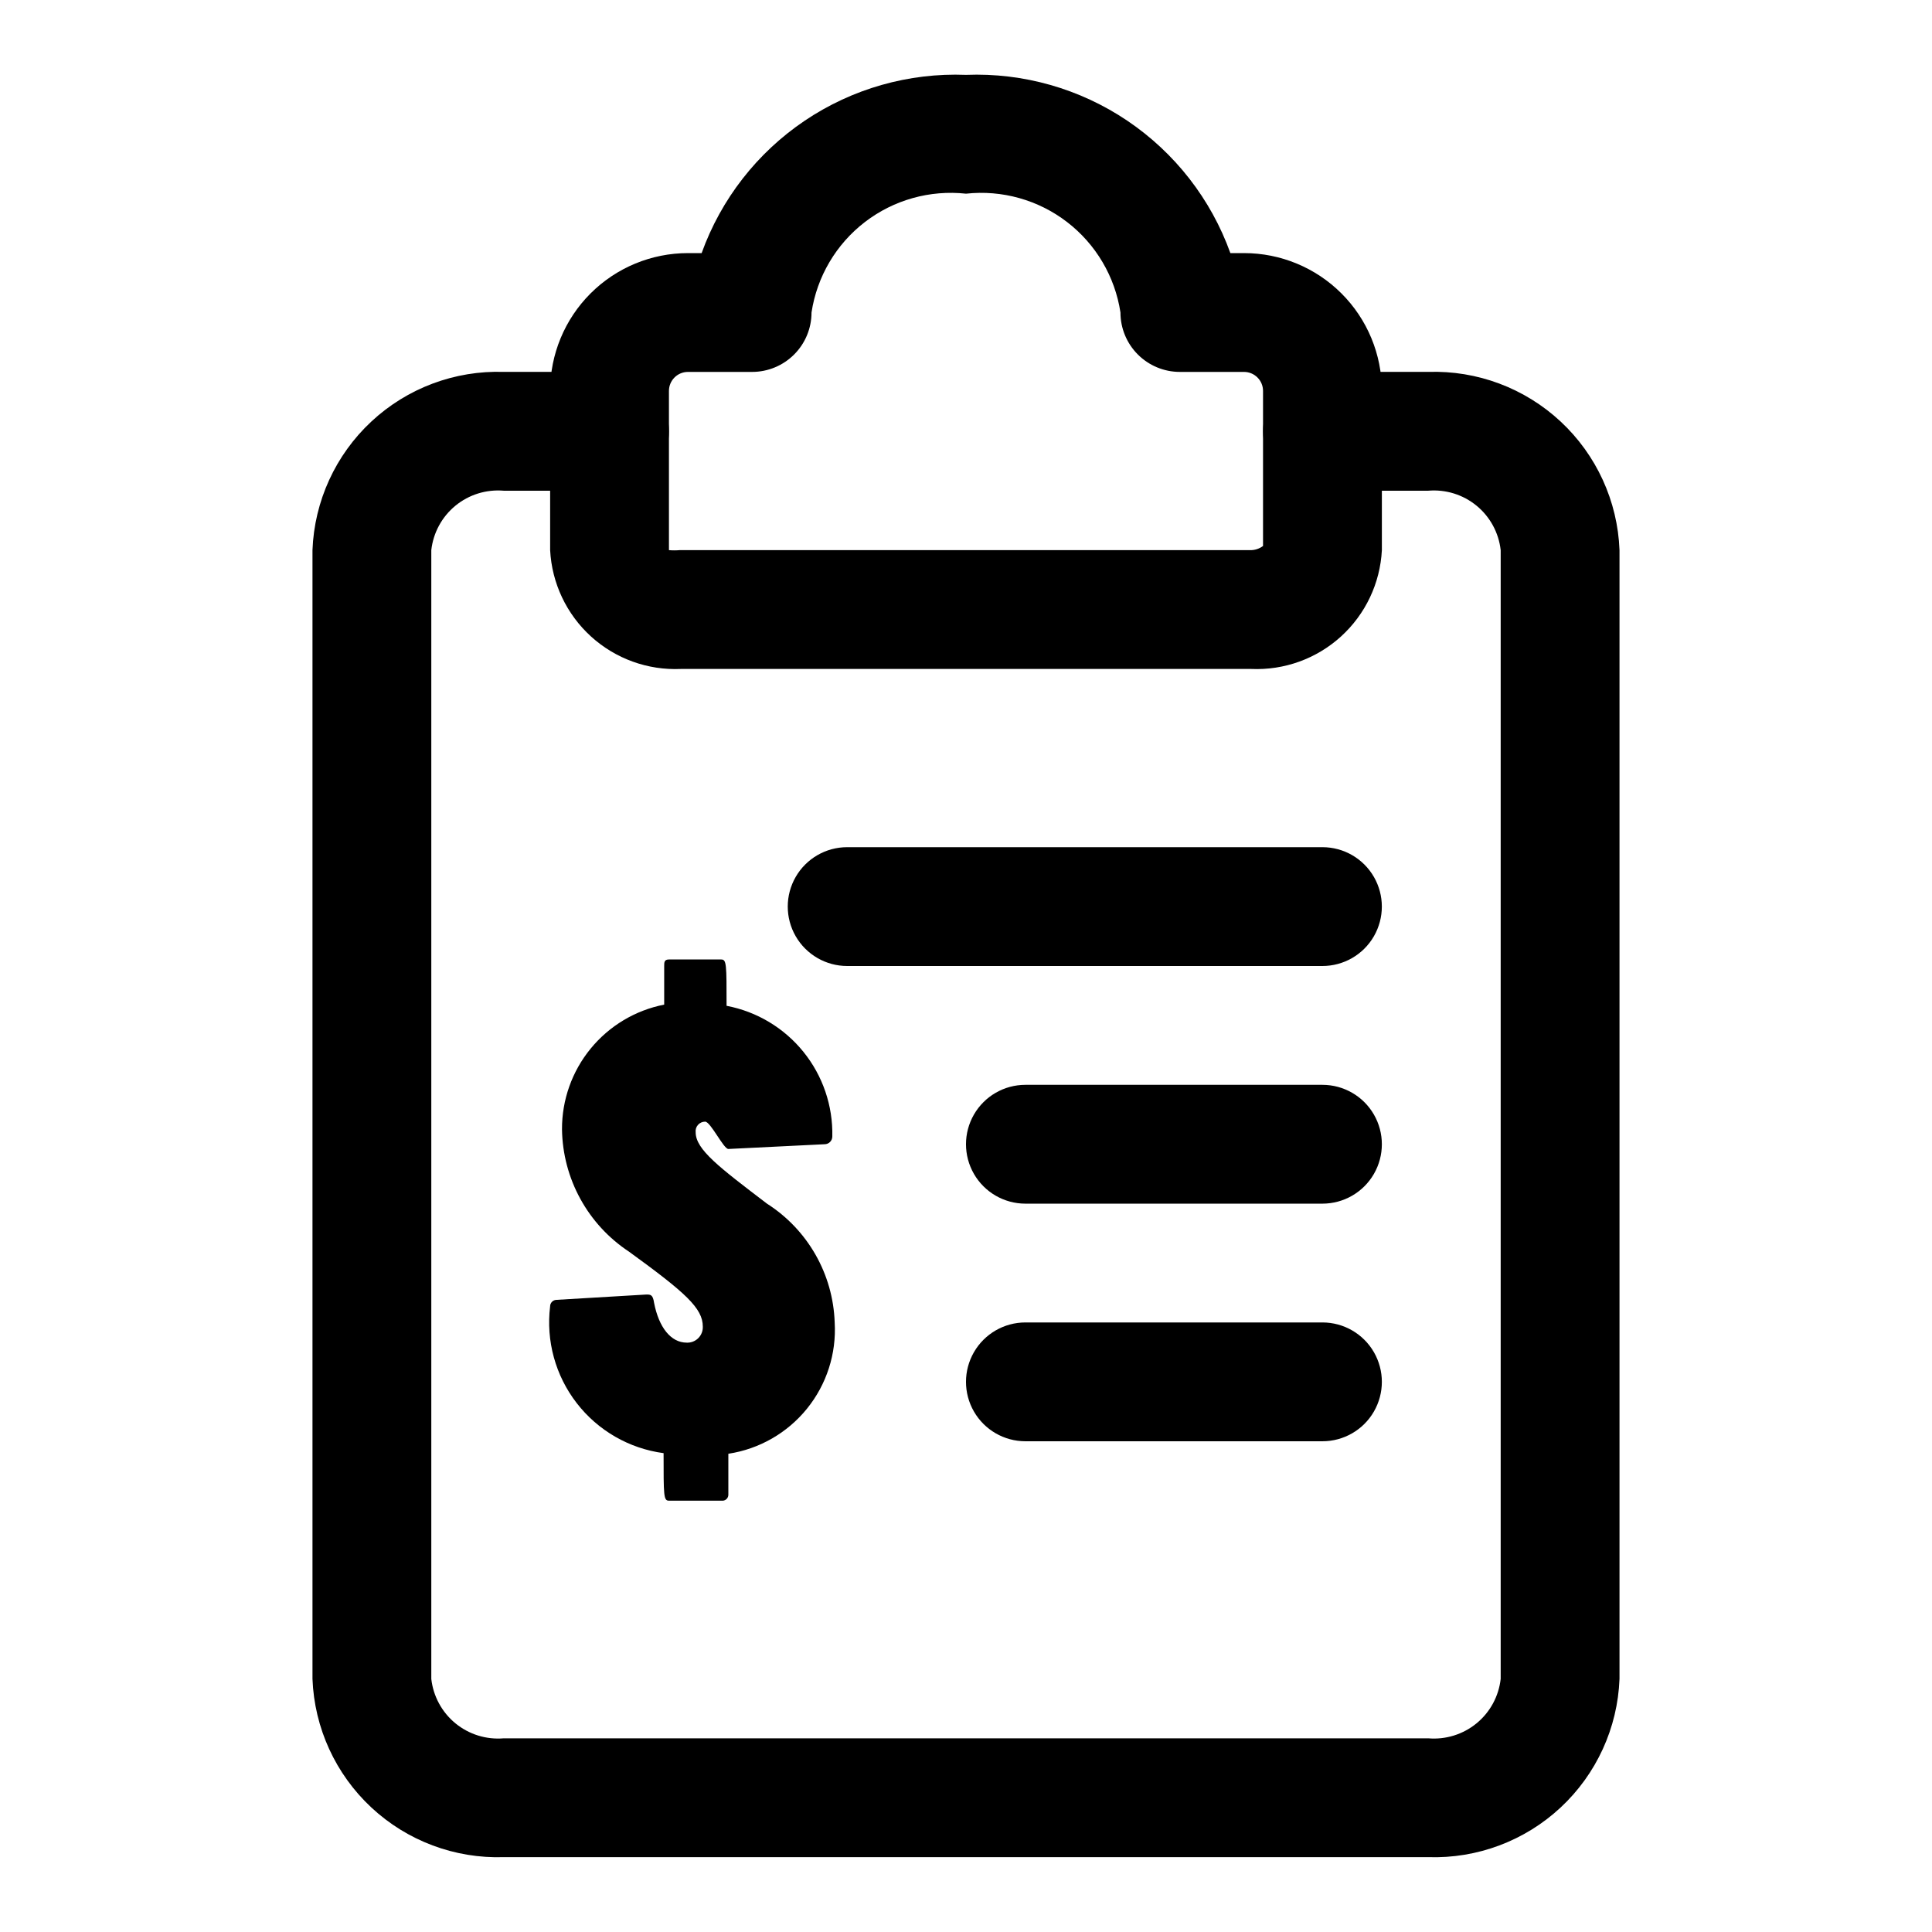
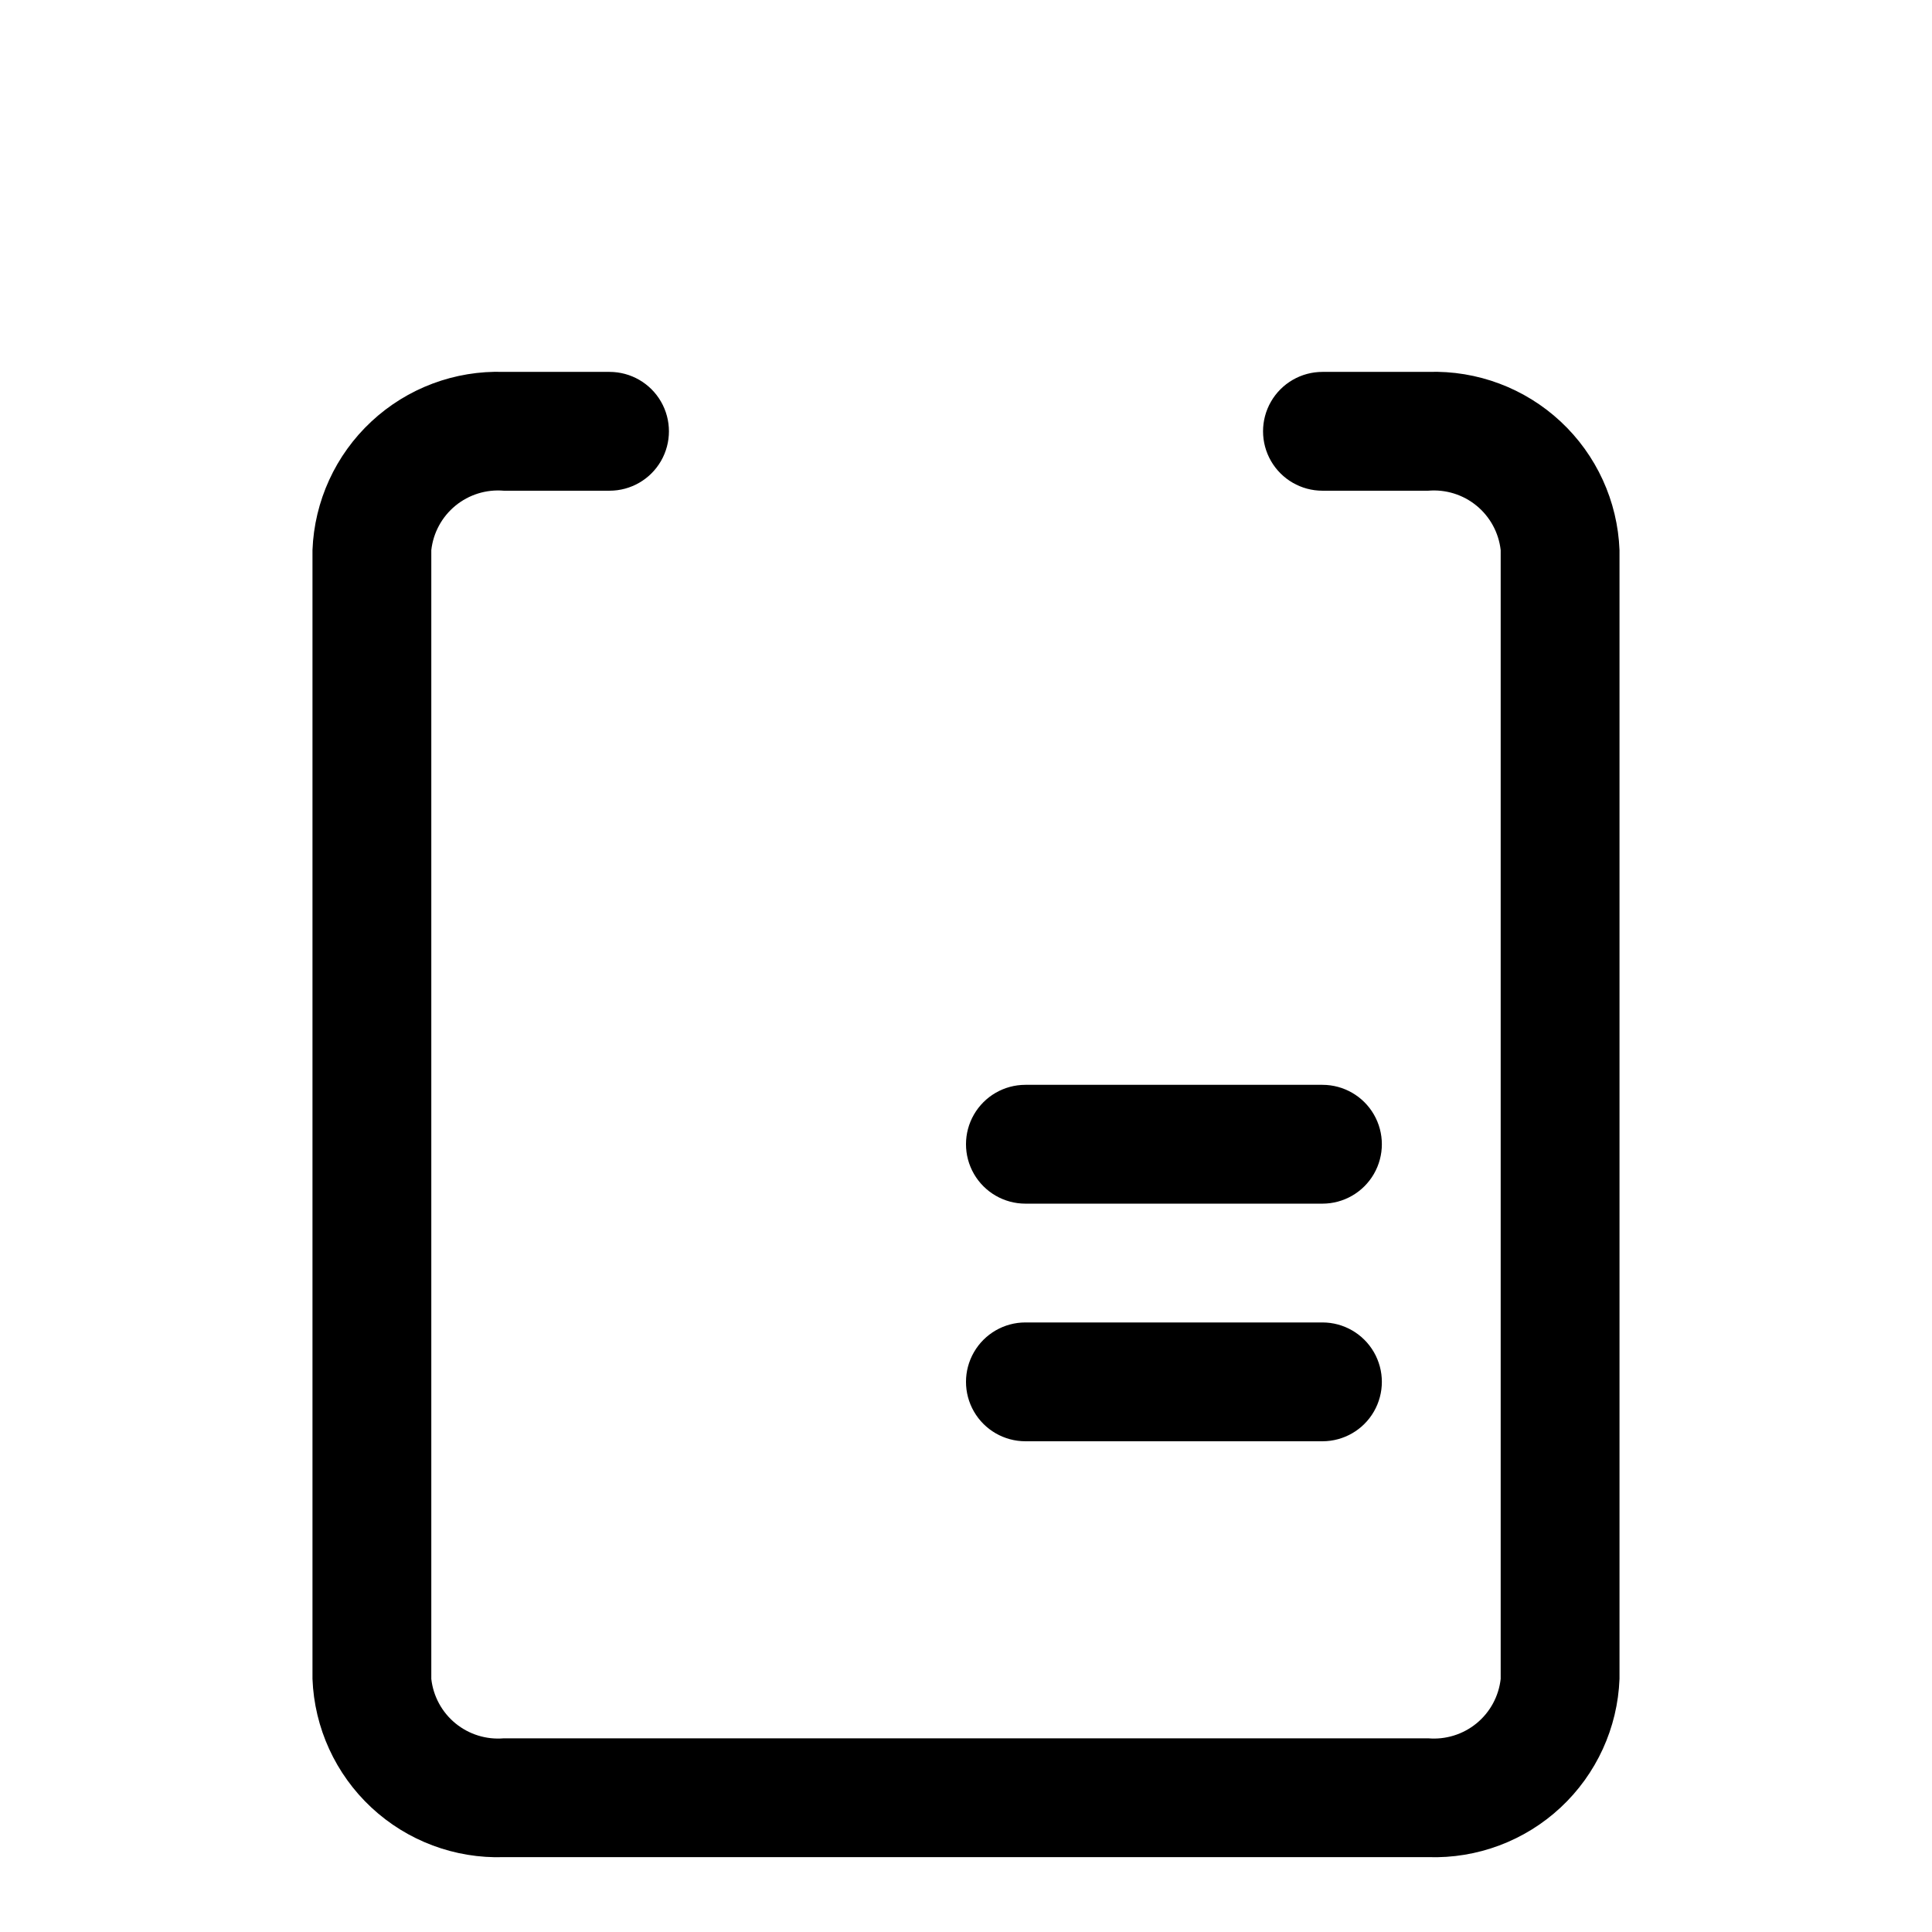
<svg xmlns="http://www.w3.org/2000/svg" fill="#000000" width="800px" height="800px" version="1.1" viewBox="144 144 512 512">
  <g>
    <path d="m522.49 636.16h-244.98c-12.98 0.426-25.598-4.305-35.098-13.156-9.5-8.852-15.109-21.102-15.602-34.078v-299.14c0.492-12.973 6.102-25.227 15.602-34.074 9.5-8.852 22.117-13.582 35.098-13.156h28.023c5.625 0 10.82 3 13.633 7.871 2.812 4.871 2.812 10.875 0 15.746-2.812 4.871-8.008 7.871-13.633 7.871h-28.023c-4.625-0.398-9.219 1.023-12.809 3.965-3.586 2.941-5.883 7.168-6.402 11.777v299.14c0.52 4.613 2.816 8.84 6.402 11.781 3.59 2.938 8.184 4.363 12.809 3.965h244.98c4.621 0.398 9.215-1.027 12.805-3.965 3.59-2.941 5.887-7.168 6.402-11.781v-299.14c-0.516-4.609-2.812-8.836-6.402-11.777-3.59-2.941-8.184-4.363-12.805-3.965h-28.027c-5.621 0-10.82-3-13.633-7.871-2.812-4.871-2.812-10.875 0-15.746 2.812-4.871 8.012-7.871 13.633-7.871h28.027c12.977-0.426 25.594 4.305 35.094 13.156 9.5 8.848 15.109 21.102 15.602 34.074v299.14c-0.492 12.977-6.102 25.227-15.602 34.078-9.5 8.852-22.117 13.582-35.094 13.156z" />
-     <path d="m475.57 321.28h-151.14c-8.758 0.387-17.316-2.707-23.805-8.605-6.488-5.898-10.383-14.125-10.832-22.883v-42.191c0-9.688 3.848-18.98 10.699-25.828 6.852-6.852 16.141-10.699 25.828-10.699h3.621c5.141-14.297 14.707-26.582 27.305-35.078 12.598-8.492 27.574-12.75 42.758-12.156 15.18-0.594 30.156 3.664 42.754 12.156 12.598 8.496 22.164 20.781 27.305 35.078h3.621c9.688 0 18.98 3.848 25.828 10.699 6.852 6.848 10.699 16.141 10.699 25.828v42.191c-0.449 8.758-4.344 16.984-10.832 22.883s-15.043 8.992-23.805 8.605zm-154.29-31.488c0.945 0.082 1.891 0.082 2.836 0h151.14-0.004c1.246 0.035 2.469-0.352 3.465-1.102v-41.094 0.004c0-1.336-0.531-2.621-1.477-3.562-0.945-0.945-2.227-1.477-3.562-1.477h-17.004c-4.176 0-8.18-1.66-11.133-4.613-2.953-2.953-4.609-6.957-4.609-11.133-1.445-9.512-6.512-18.102-14.141-23.969-7.629-5.867-17.227-8.562-26.793-7.519-9.57-1.043-19.168 1.652-26.797 7.519s-12.695 14.457-14.141 23.969c0 4.176-1.656 8.18-4.609 11.133-2.953 2.953-6.957 4.613-11.133 4.613h-17.004c-2.781 0-5.039 2.254-5.039 5.039z" />
-     <path d="m337.02 540.12c0.004 0.812-0.609 1.492-1.418 1.574h-14.328c-1.418 0-1.418-1.258-1.418-12.594-9.121-1.219-17.395-5.984-23.023-13.266-5.633-7.281-8.164-16.488-7.047-25.625-0.004-0.898 0.68-1.648 1.574-1.73l23.93-1.418c1.102 0 1.73 0 2.047 2.203 1.258 6.453 4.41 10.547 8.66 10.547v0.004c1.141 0.043 2.25-0.391 3.055-1.195 0.809-0.809 1.242-1.914 1.199-3.055 0-4.879-4.566-8.973-19.523-19.836v-0.004c-10.938-7.195-17.602-19.34-17.793-32.434-0.035-7.797 2.648-15.367 7.594-21.402 4.941-6.035 11.832-10.156 19.488-11.66v-10.23c0-0.945 0-1.73 1.258-1.73h13.855c1.418 0 1.418 1.258 1.418 12.281v-0.004c8.012 1.523 15.227 5.844 20.355 12.184 5.133 6.344 7.848 14.297 7.668 22.453 0 1.129-0.918 2.047-2.047 2.047l-25.504 1.258c-1.258 0-4.723-7.242-6.141-7.242-0.727-0.004-1.422 0.305-1.902 0.848-0.484 0.543-0.707 1.266-0.617 1.988 0 4.566 6.297 9.289 18.895 18.895 10.805 6.894 17.52 18.672 17.945 31.484 0.488 8.27-2.133 16.422-7.348 22.859-5.215 6.438-12.645 10.695-20.832 11.938z" />
    <path d="m494.46 462.98h-78.719c-5.625 0-10.82-3.004-13.633-7.875-2.812-4.871-2.812-10.871 0-15.742s8.008-7.871 13.633-7.871h78.719c5.625 0 10.824 3 13.637 7.871s2.812 10.871 0 15.742c-2.812 4.871-8.012 7.875-13.637 7.875z" />
-     <path d="m494.46 400h-125.95c-5.625 0-10.824-3.004-13.637-7.875s-2.812-10.871 0-15.742c2.812-4.871 8.012-7.871 13.637-7.871h125.95-0.004c5.625 0 10.824 3 13.637 7.871 2.812 4.871 2.812 10.871 0 15.742s-8.012 7.875-13.637 7.875z" />
    <path d="m494.46 525.95h-78.719c-5.625 0-10.82-3-13.633-7.871s-2.812-10.871 0-15.742c2.812-4.871 8.008-7.875 13.633-7.875h78.719c5.625 0 10.824 3.004 13.637 7.875 2.812 4.871 2.812 10.871 0 15.742s-8.012 7.871-13.637 7.871z" />
  </g>
</svg>